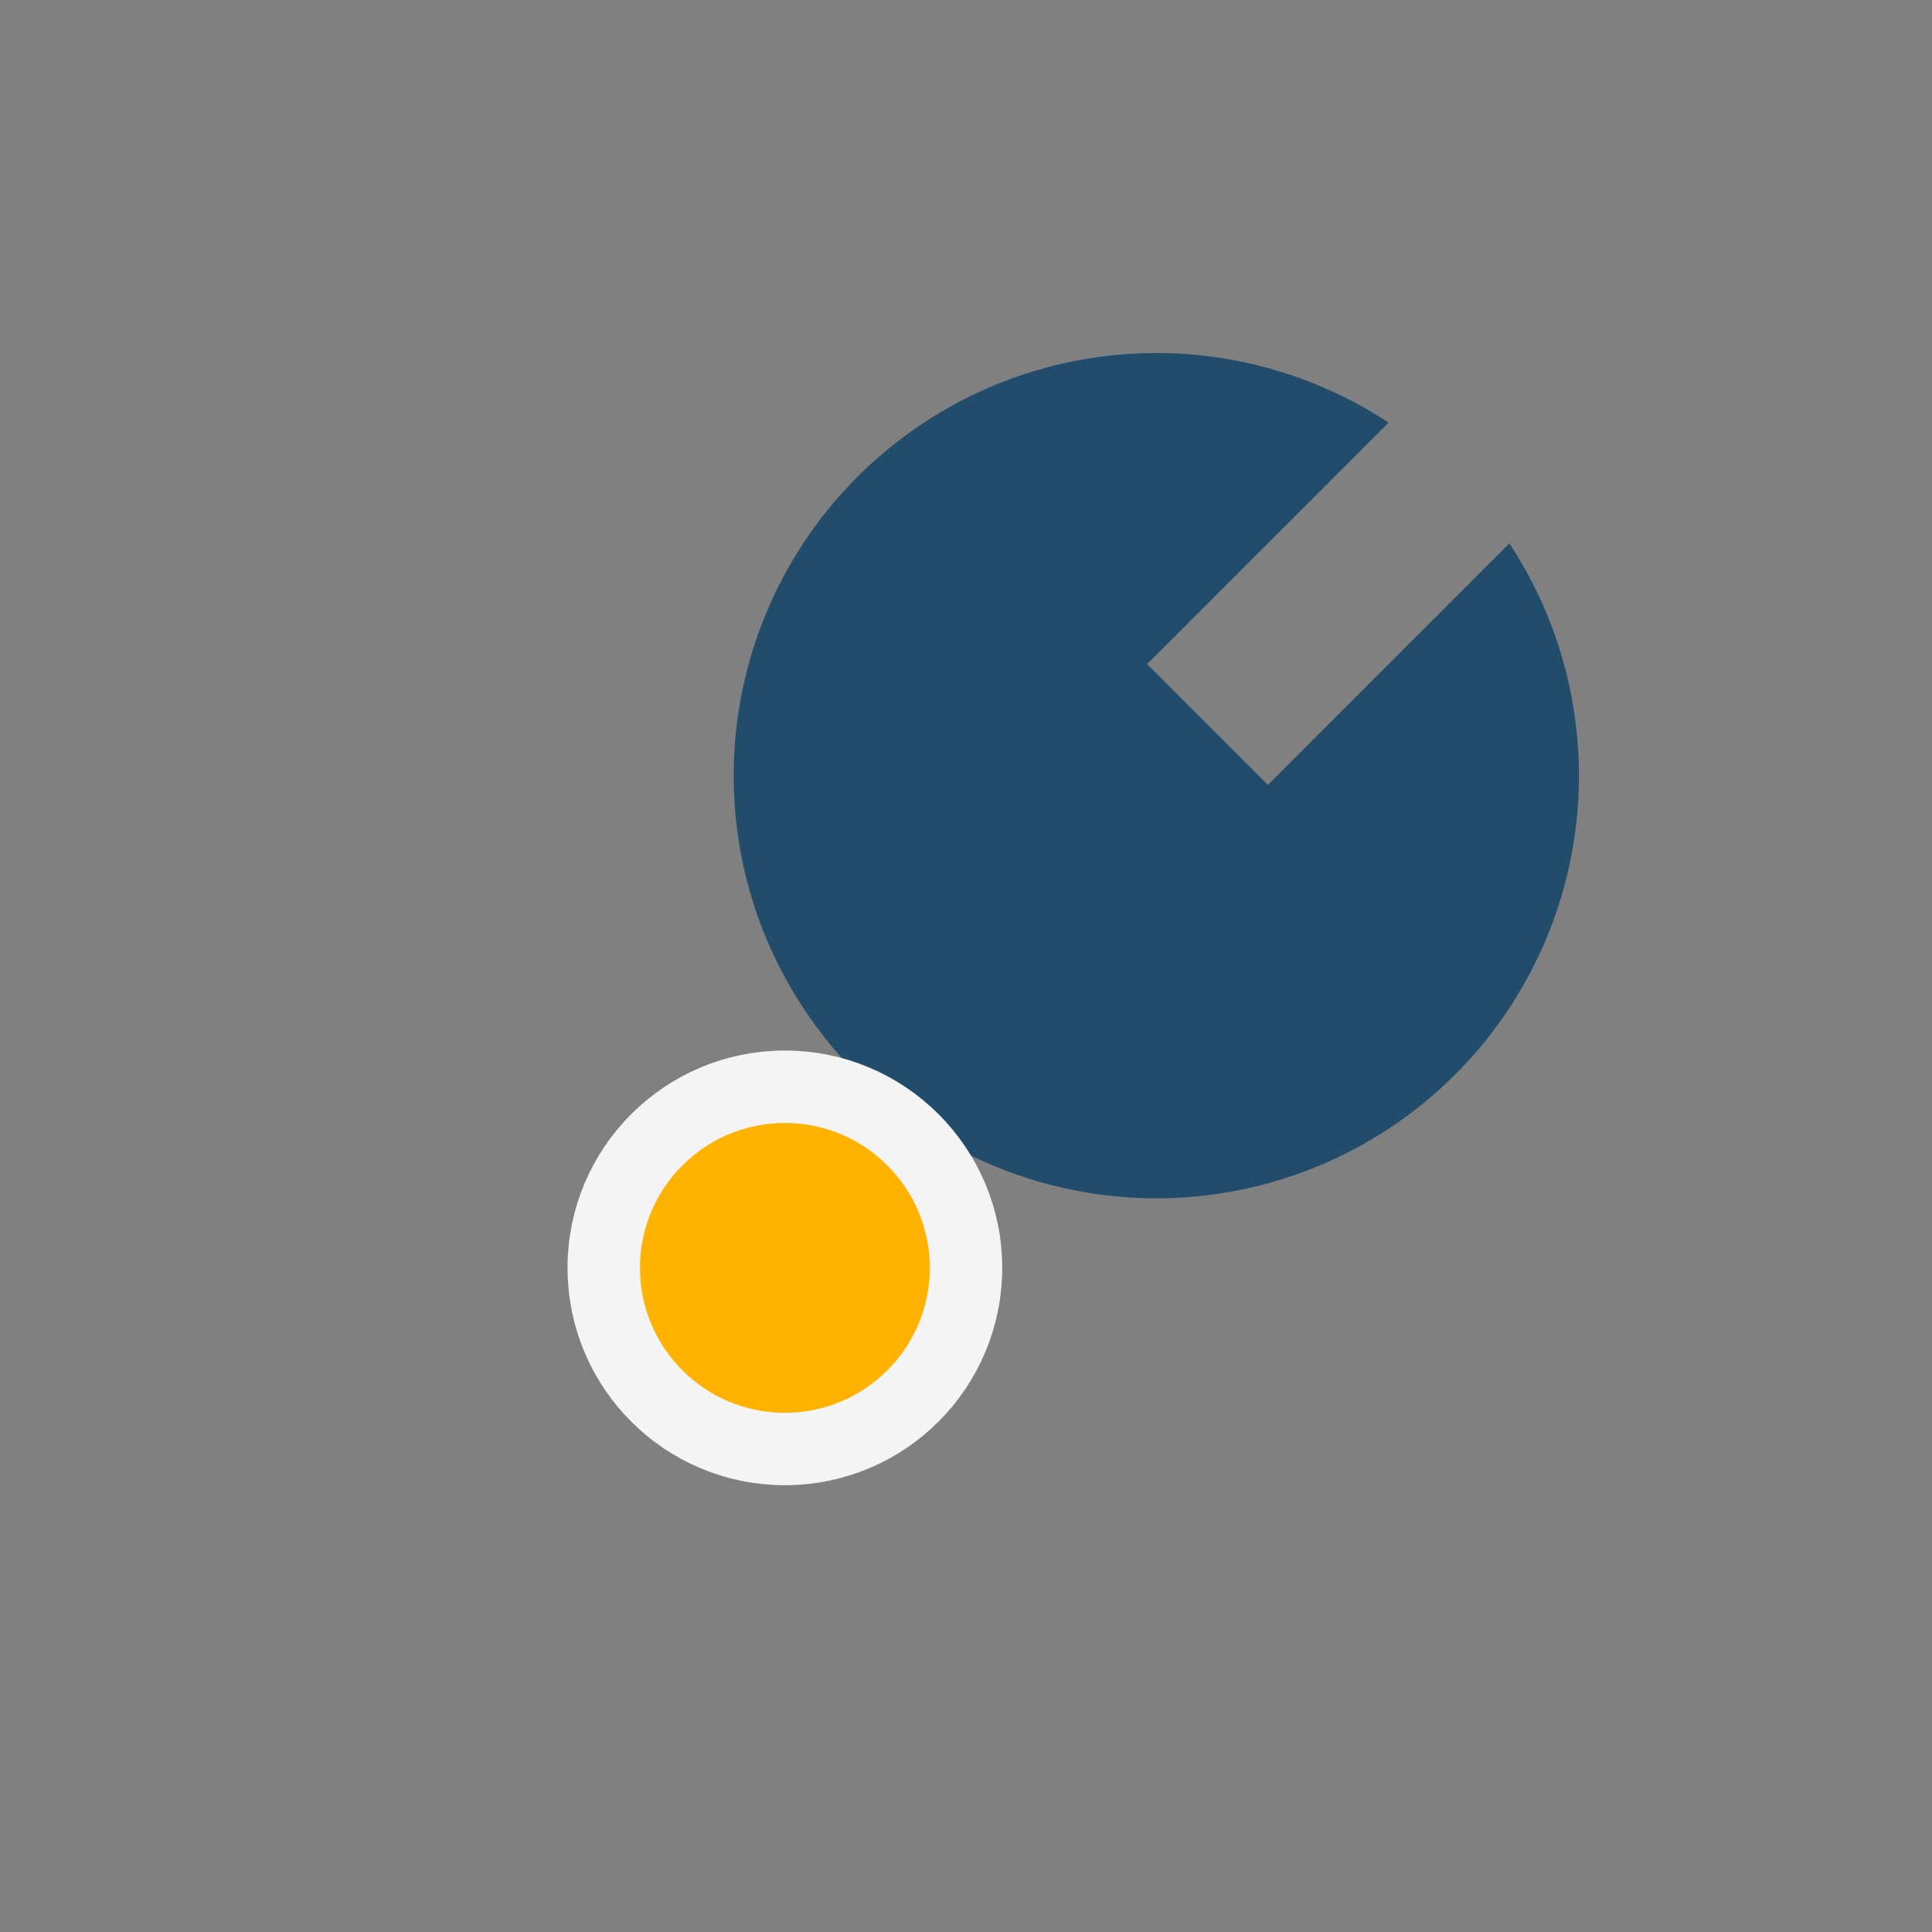
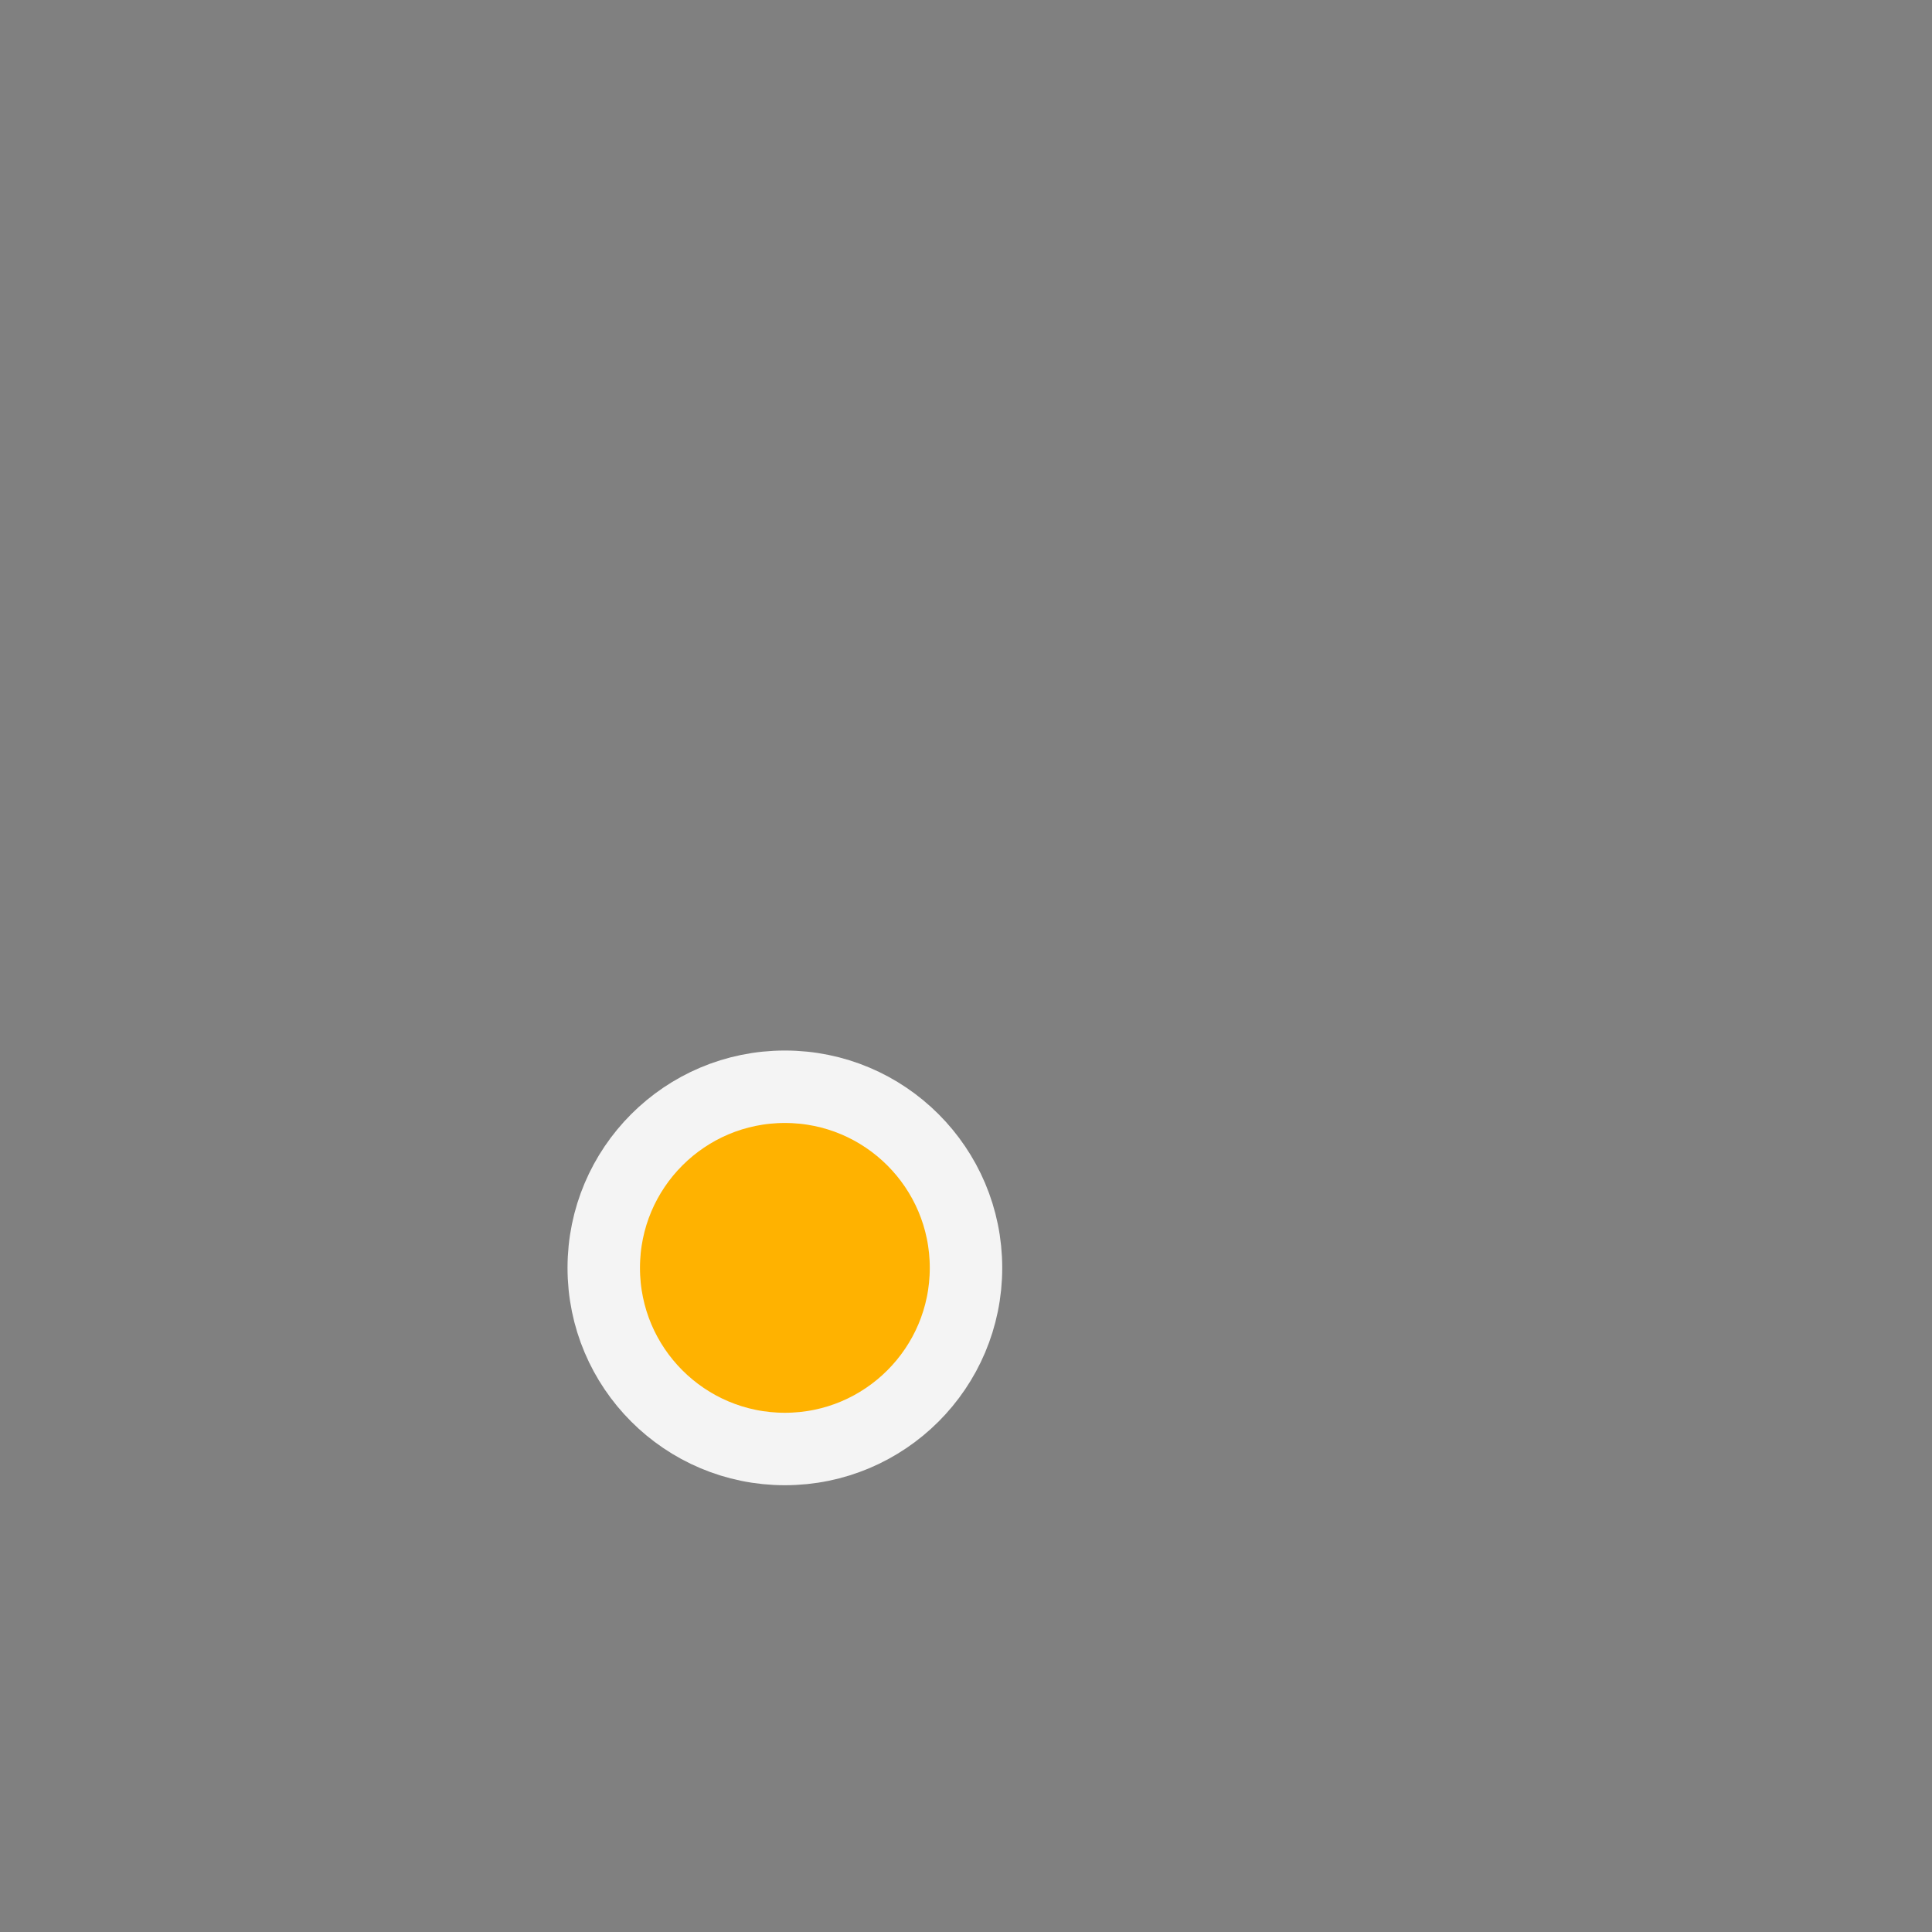
<svg xmlns="http://www.w3.org/2000/svg" width="32" height="32" viewBox="0 0 32 32">
  <rect x="0" y="0" width="32" height="32" fill="#808080" stroke="none" />
-   <path d="M25 9l-4 4-2-2 4-4a7 7 0 1 0 2 2z" fill="#214C6B" />
  <circle cx="13" cy="21" r="3" fill="#FFB200" stroke="#F4F4F4" stroke-width="1.2" />
</svg>